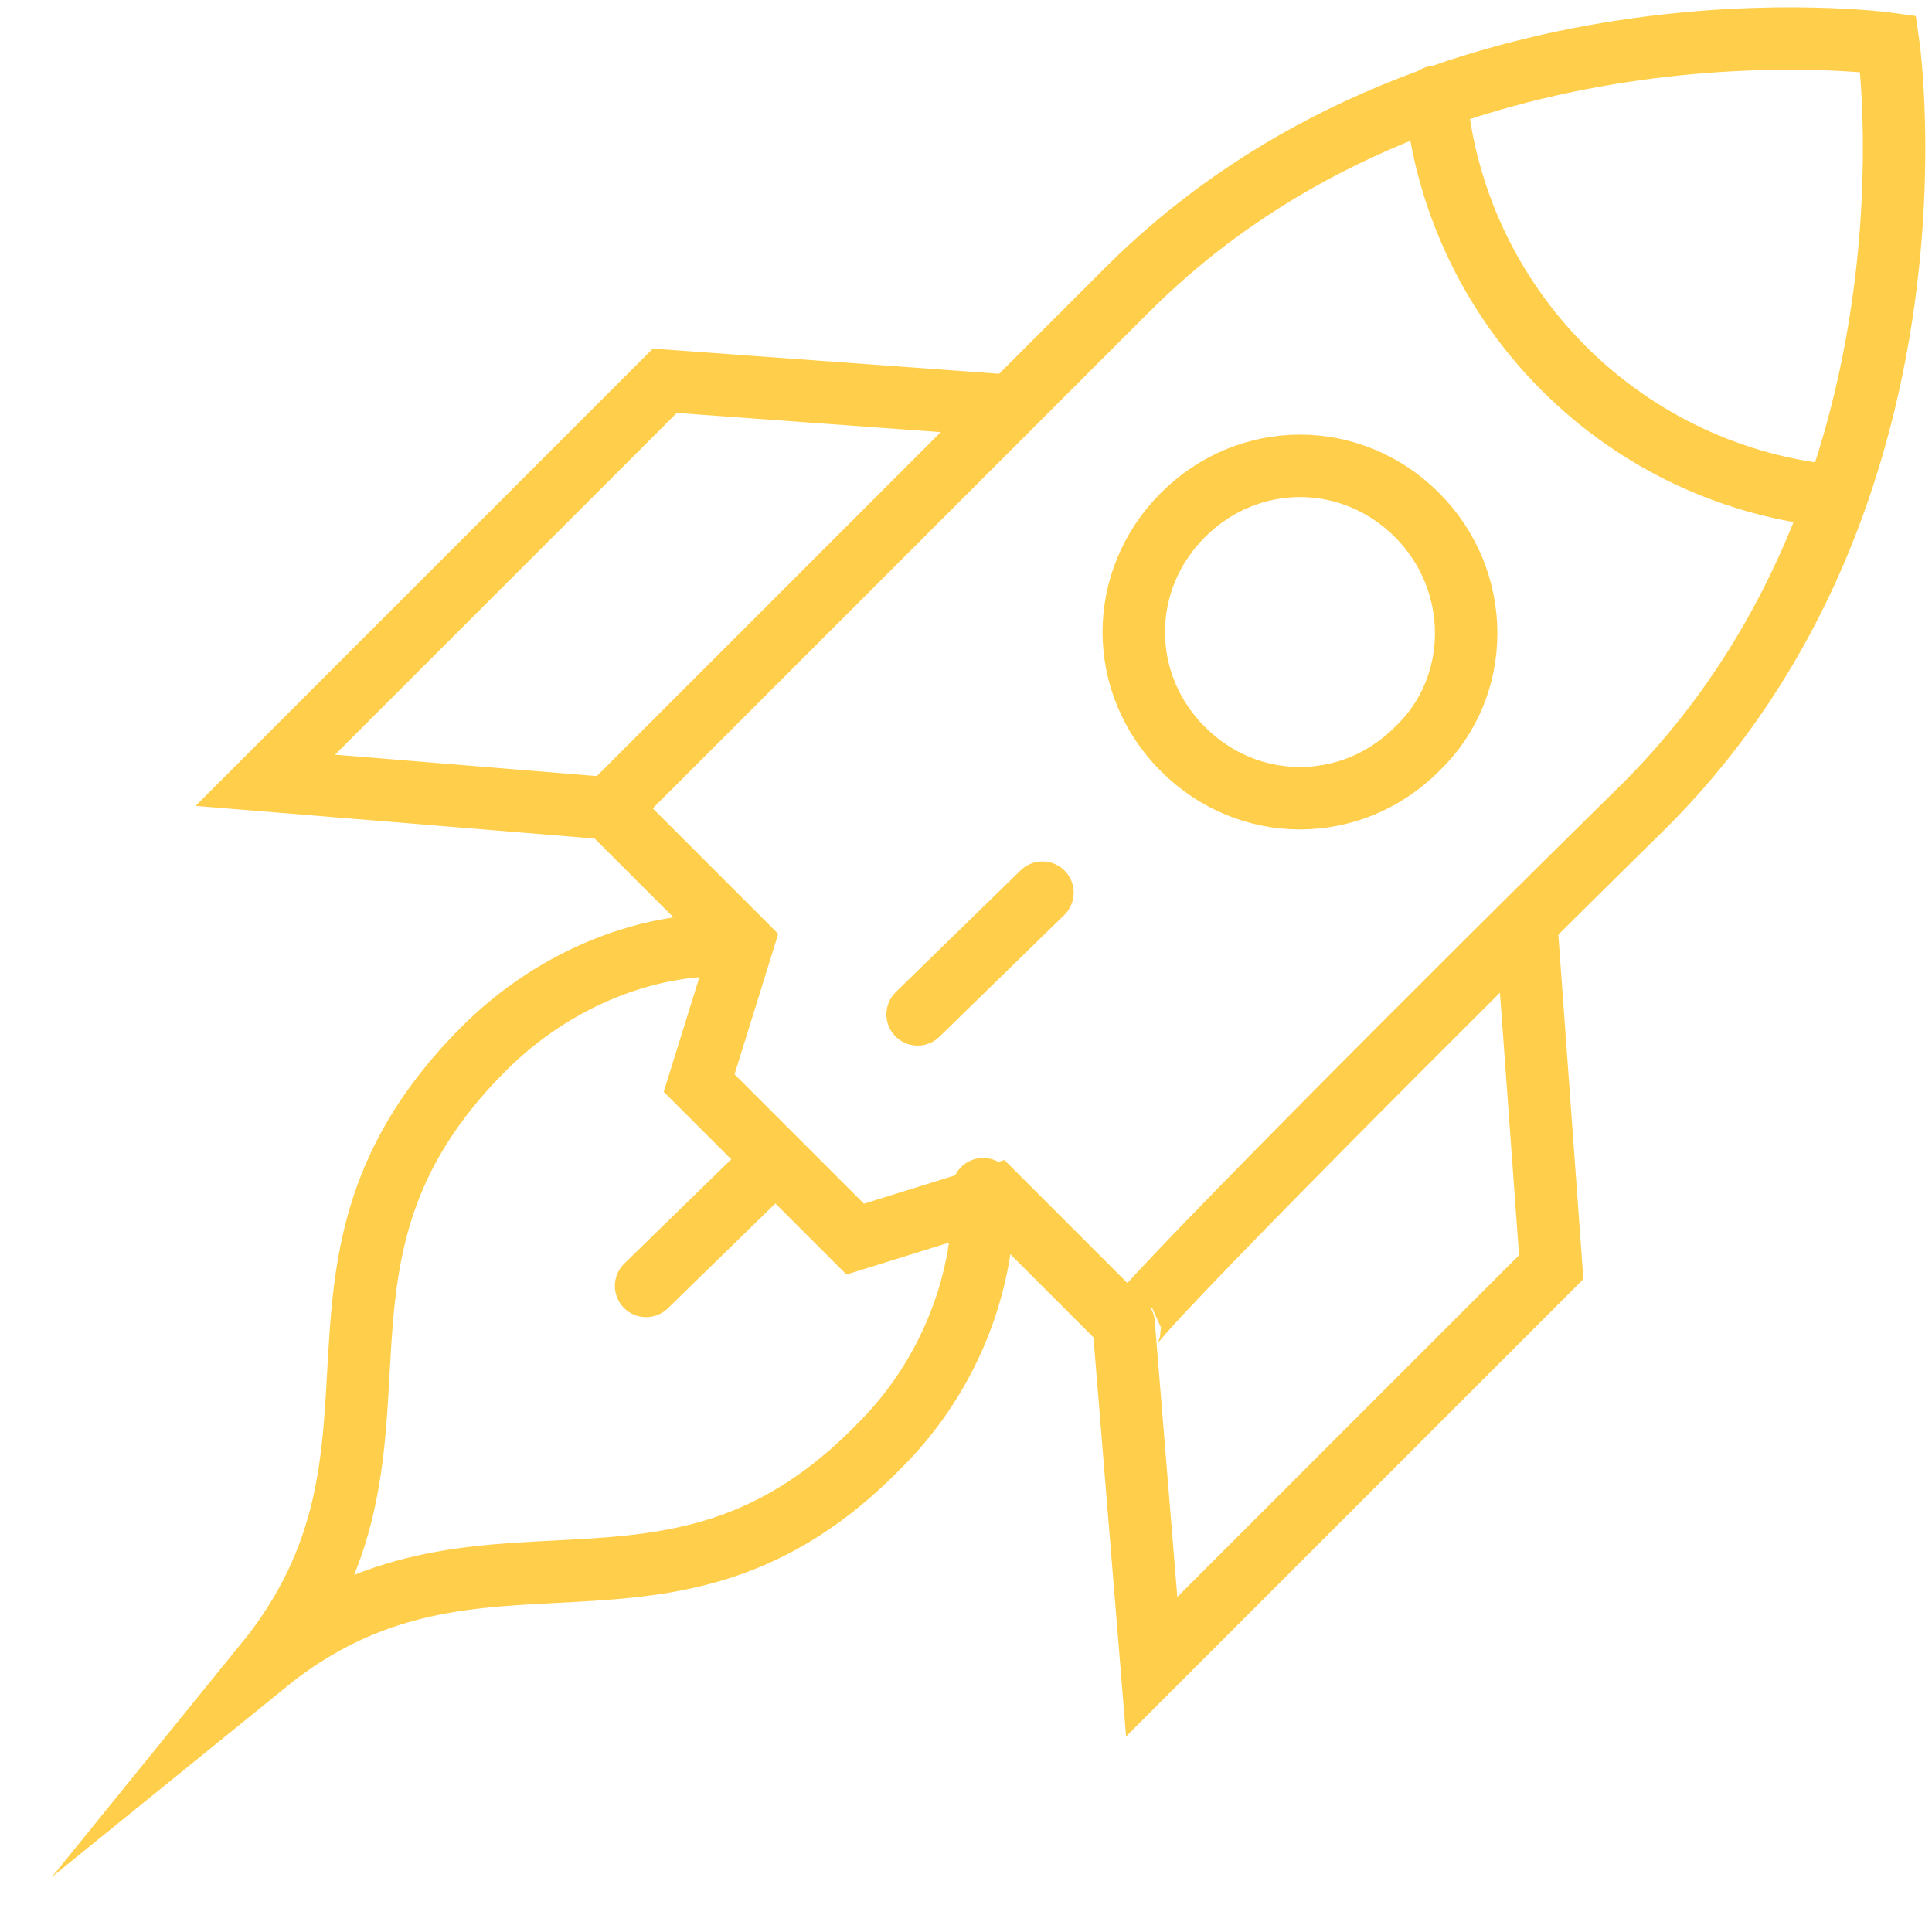
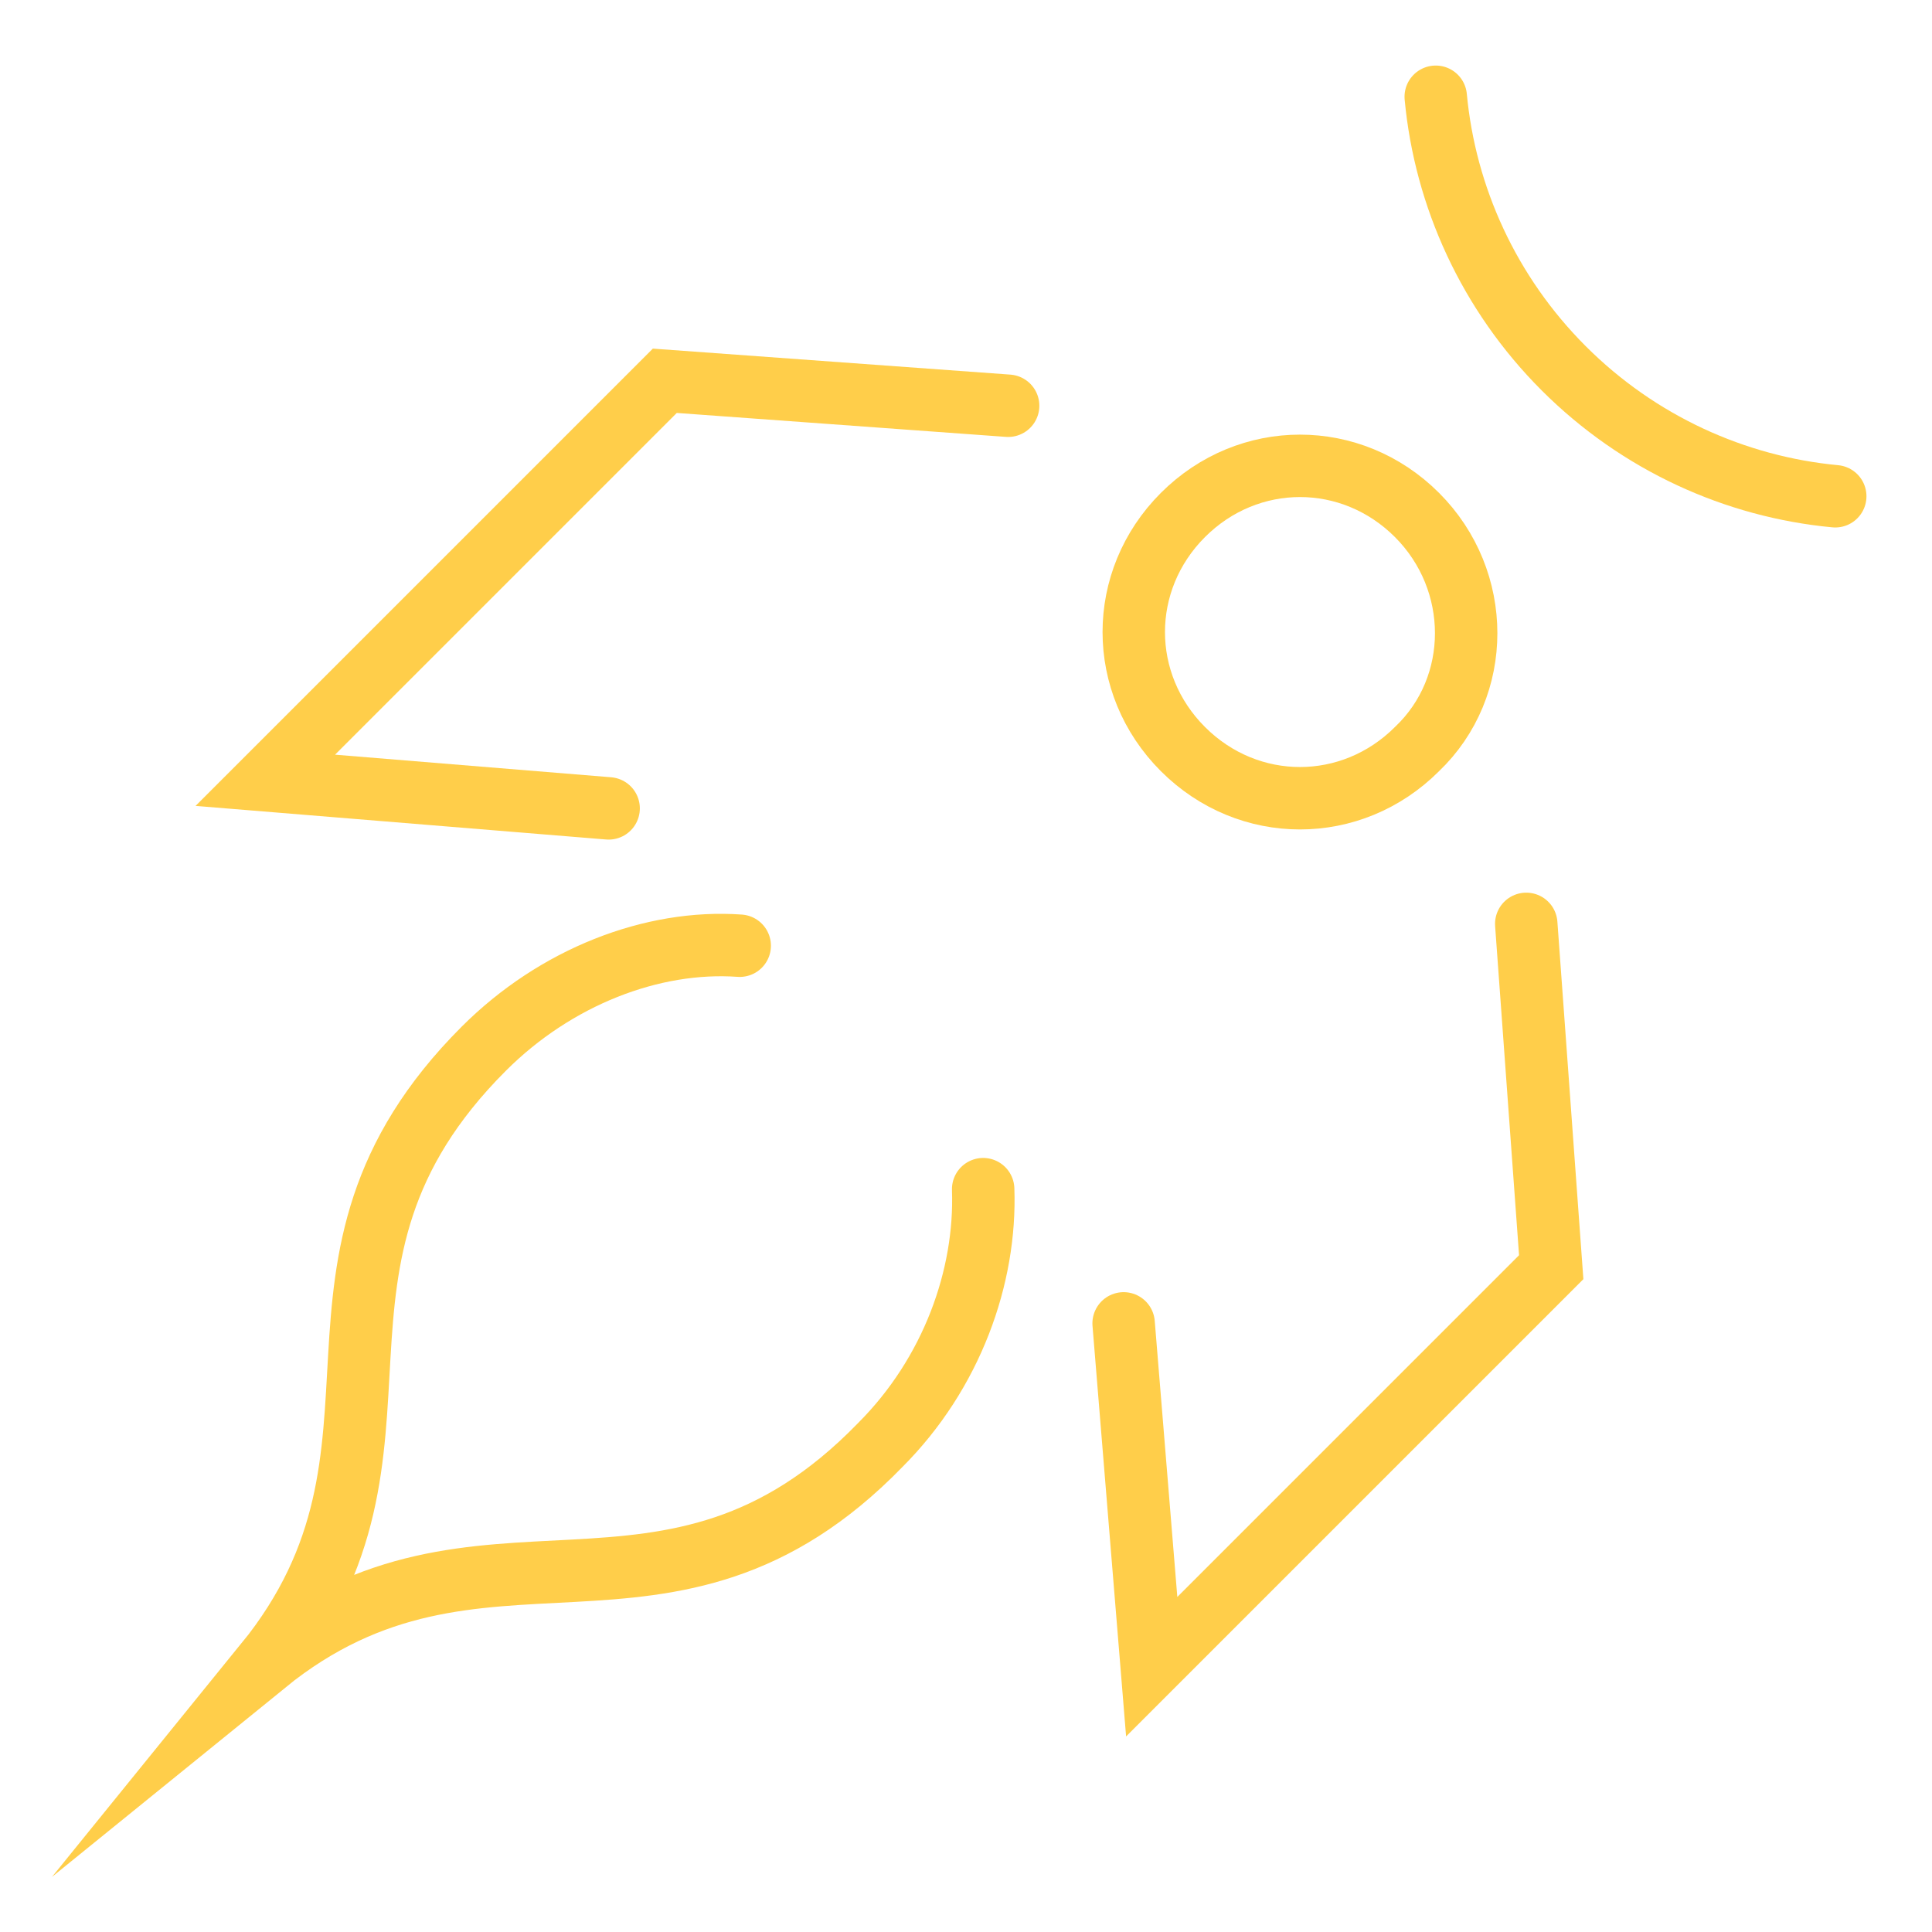
<svg xmlns="http://www.w3.org/2000/svg" id="Layer_1" version="1.1" viewBox="0 0 61.9 61.9">
  <defs>
    <style>
      .st0 {
        fill: none;
        stroke: #ffce4a;
        stroke-linecap: round;
        stroke-miterlimit: 10;
        stroke-width: 2px;
      }
    </style>
  </defs>
  <g>
    <polyline class="st0" points="32.3 13 21.3 12.2 8.5 25 19.5 25.9" />
    <polyline class="st0" points="48.9 29.6 49.7 40.6 36.9 53.4 36 42.4" />
  </g>
-   <path class="st0" d="M52.7,25.8c9.9-9.9,7.8-24.4,7.8-24.4,0,0-14.5-2-24.4,7.9-5.7,5.7-16.6,16.6-16.6,16.6l4.3,4.3-1.4,4.5,5,5,4.5-1.4,4.3,4.3c-.2-.2,10.7-11.1,16.5-16.8Z" />
  <path class="st0" d="M23.7,30.3c-2.8-.2-5.9,1-8.2,3.3-6.9,6.9-1.4,12.8-7,19.7,6.9-5.6,12.9,0,19.7-7,2.3-2.3,3.4-5.4,3.3-8.2" />
  <path class="st0" d="M45.4,24c-2.1,2.1-5.4,2.1-7.5,0s-2.1-5.4,0-7.5,5.4-2.1,7.5,0,2.1,5.5,0,7.5Z" />
  <path class="st0" d="M46,3.1c.3,3.2,1.7,6.3,4.1,8.7,2.4,2.4,5.5,3.8,8.7,4.1" />
-   <line class="st0" x1="33.4" y1="28.6" x2="29.4" y2="32.5" />
-   <line class="st0" x1="24.7" y1="37.3" x2="20.7" y2="41.2" />
</svg>